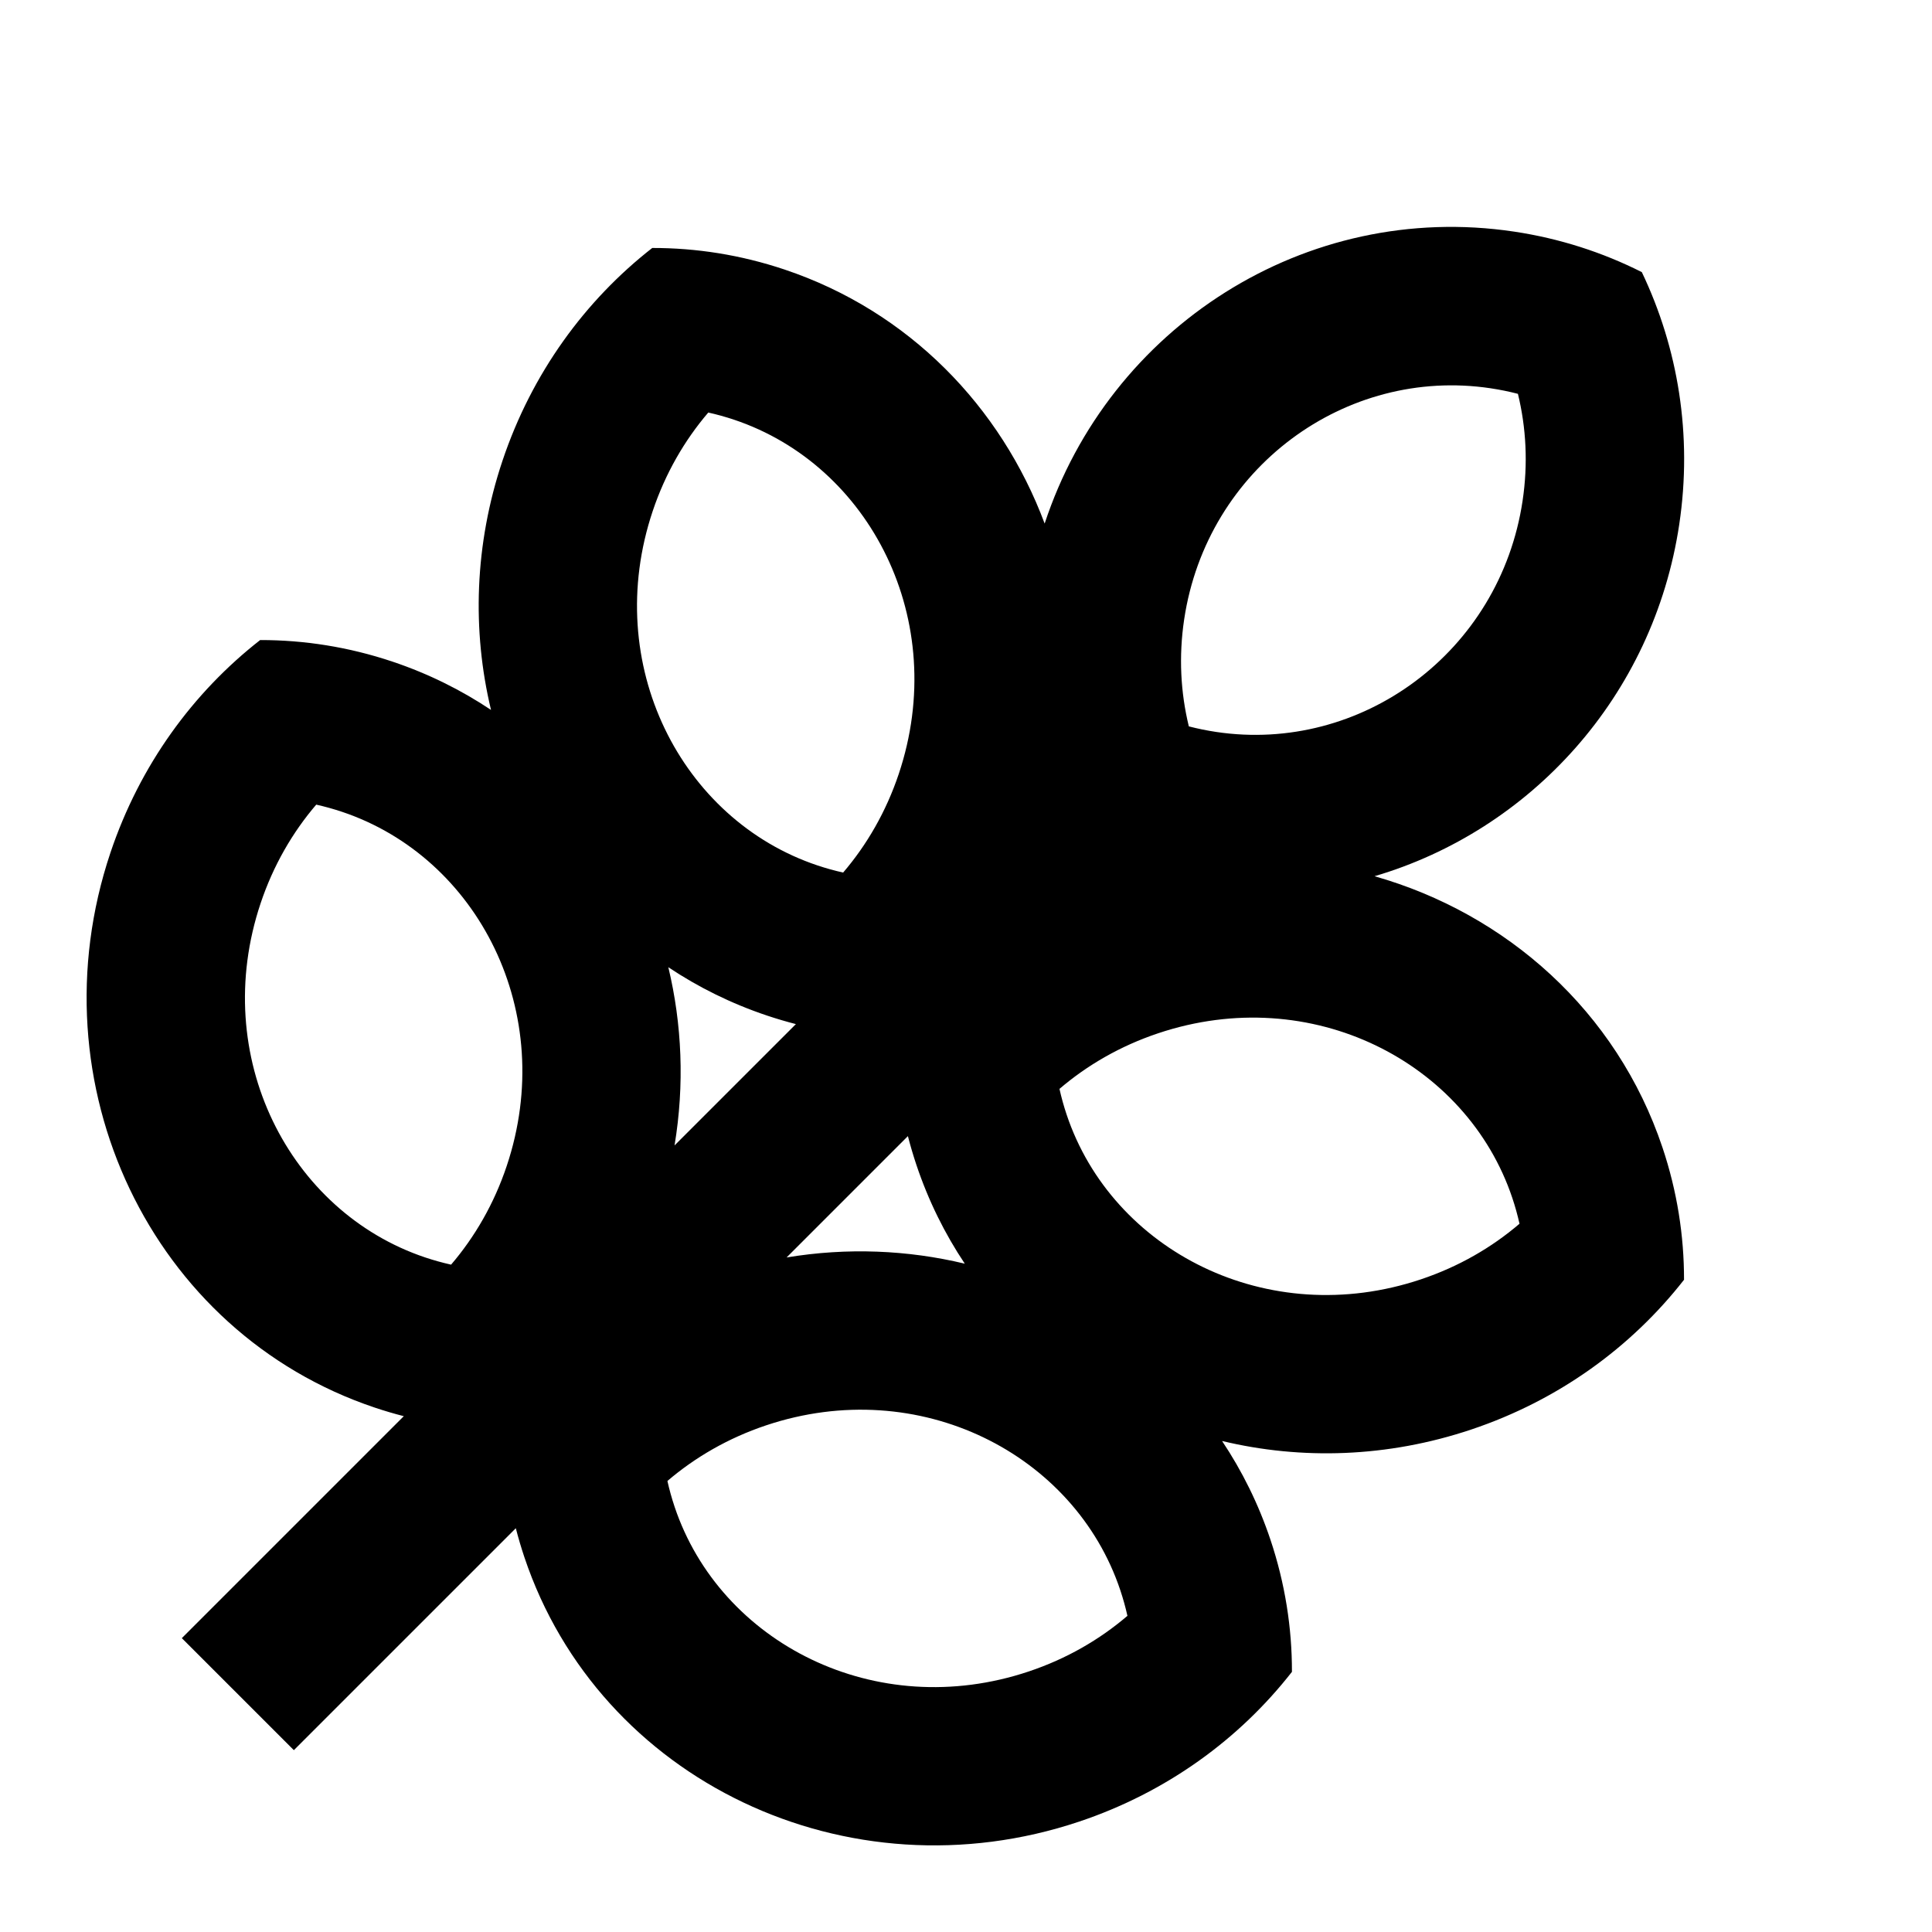
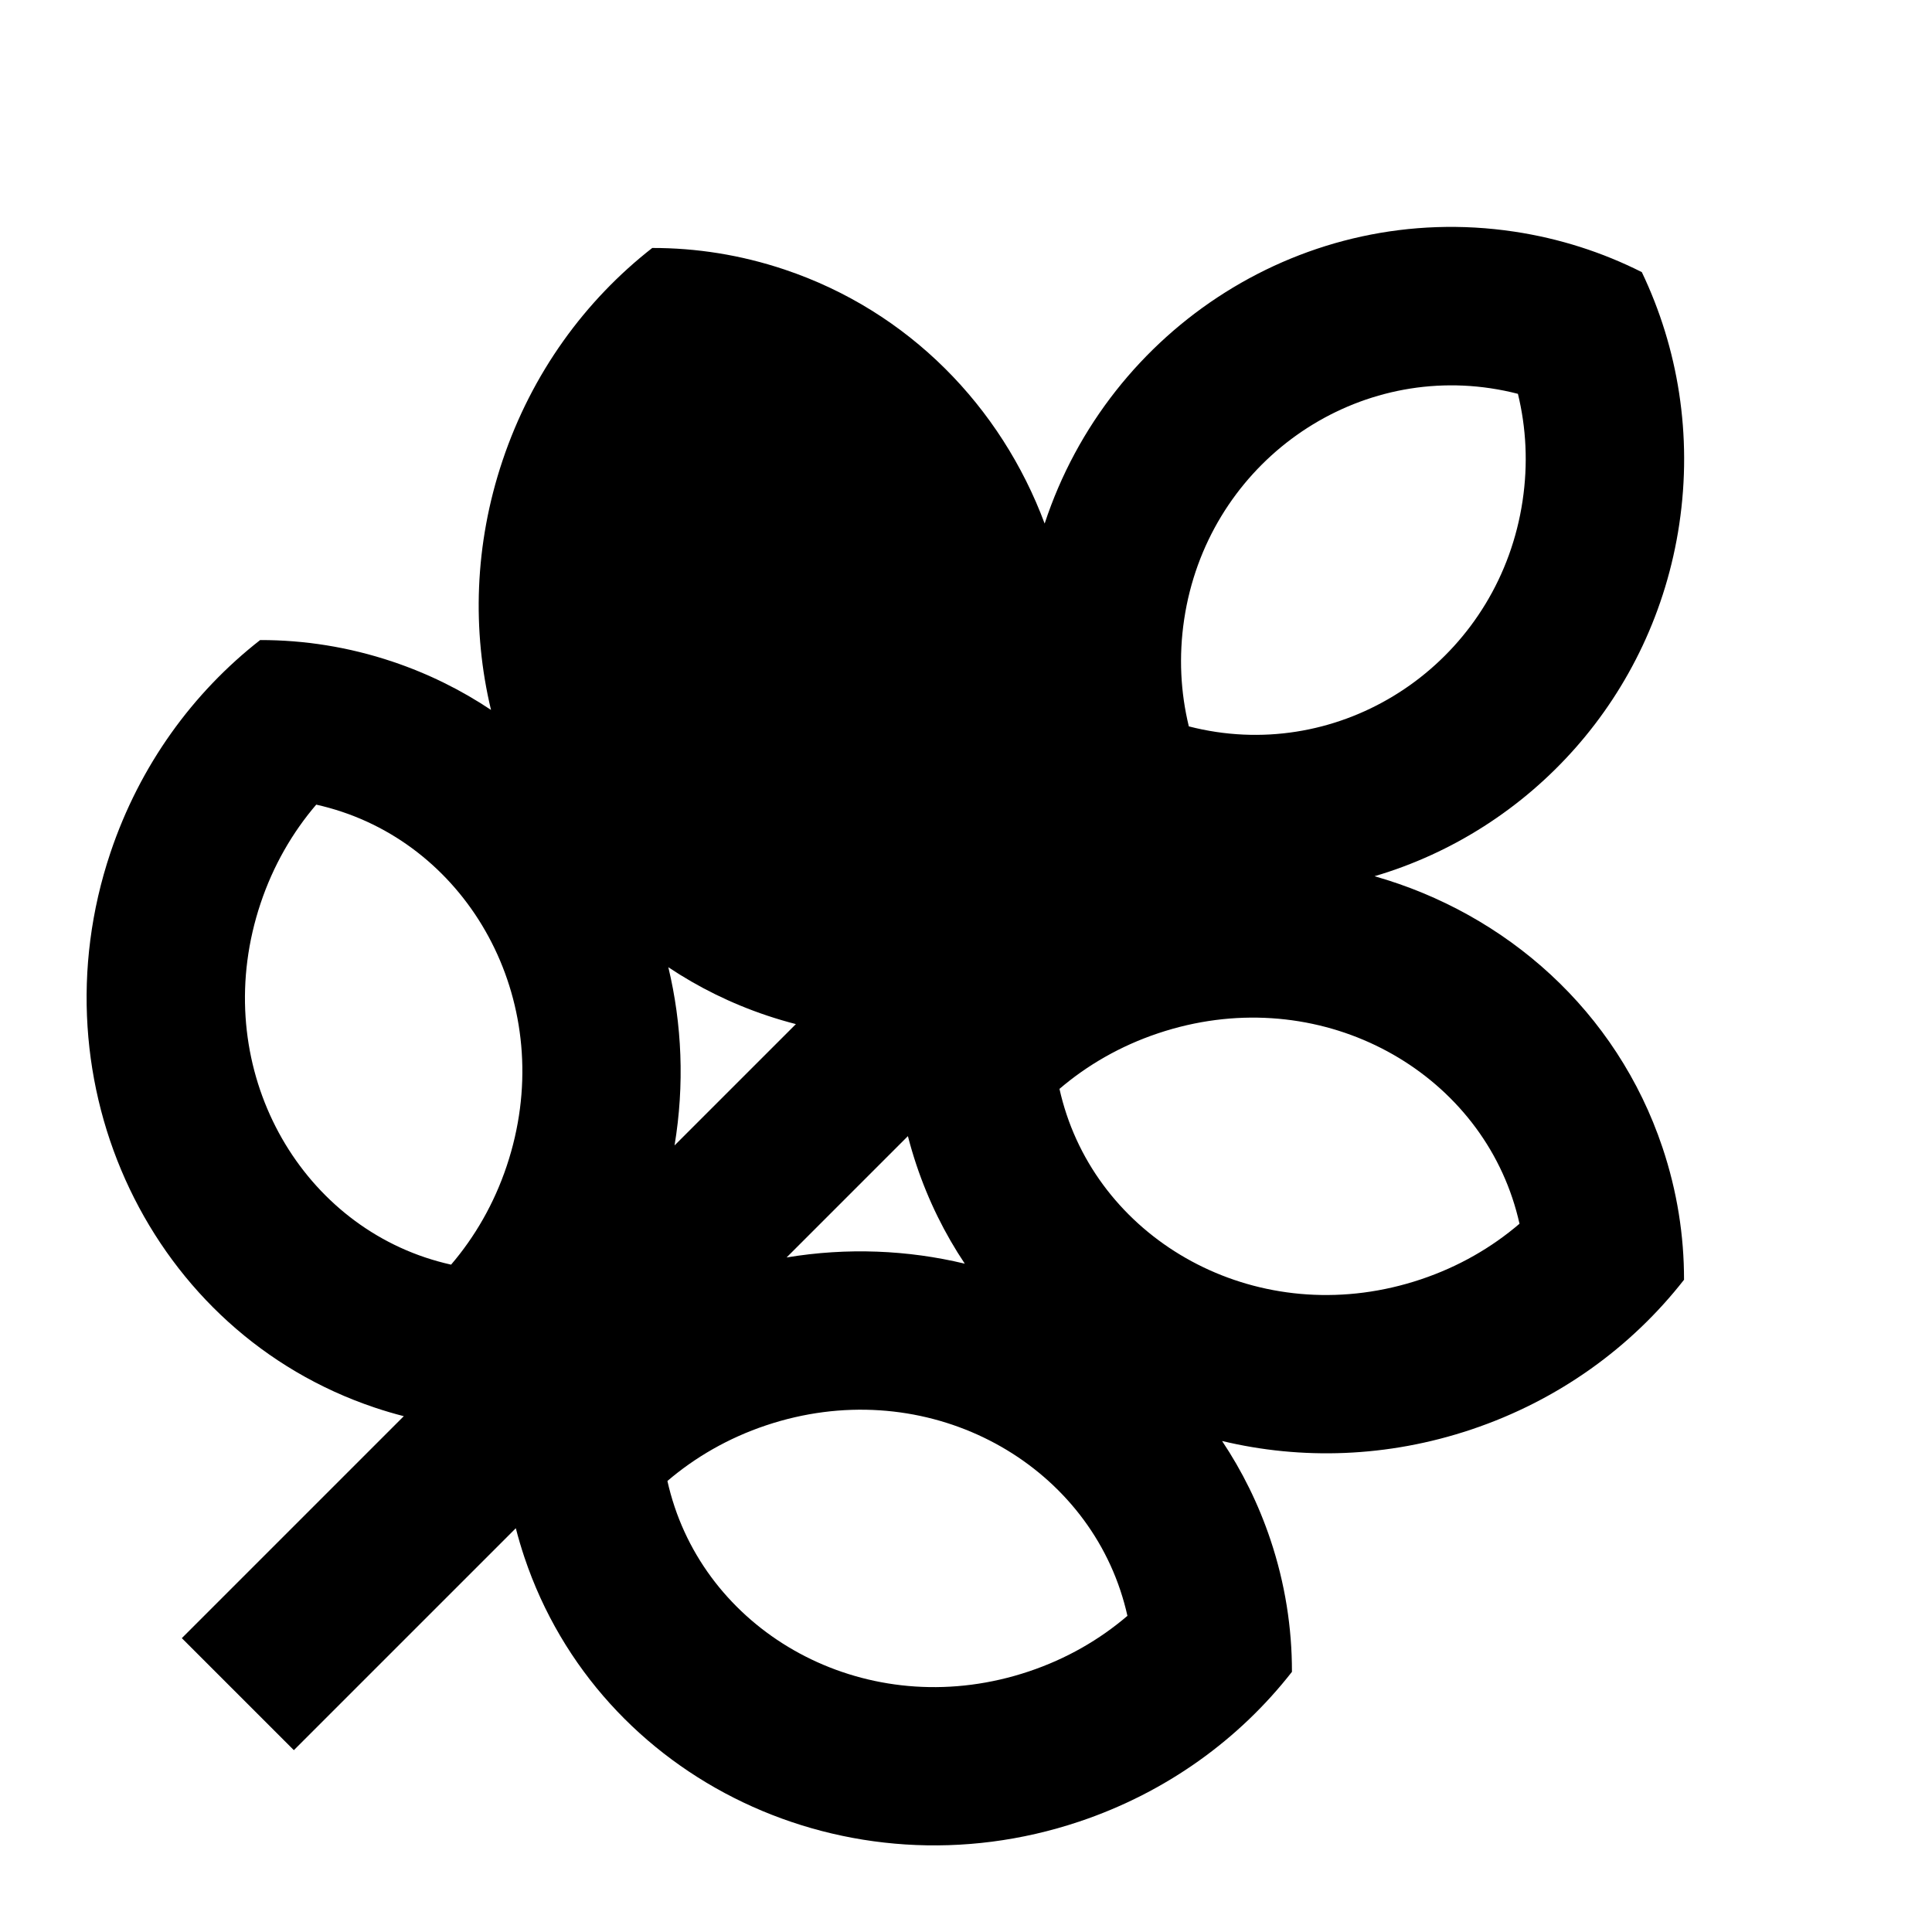
<svg xmlns="http://www.w3.org/2000/svg" fill="#000000" width="800px" height="800px" version="1.1" viewBox="144 144 512 512">
-   <path d="m547.5 276.73c-6.008 40.117-42.762 67-81.207 61.242-2.469-0.371-4.883-0.863-7.238-1.473-2.188-8.969-2.707-18.547-1.238-28.355 6.012-40.121 42.762-67.004 81.207-61.246 2.473 0.371 4.887 0.863 7.242 1.473 2.188 8.969 2.707 18.547 1.234 28.359zm41.523 6.219c-6.852 45.734-39.527 81.129-80.758 93.258 34.91 9.918 64.176 35.699 76.305 71.883 3.891 11.602 5.731 23.41 5.715 35.059-13.879 17.766-33.137 31.895-56.371 39.684-22.227 7.453-45.043 8.086-66.051 3.043 5.301 7.934 9.637 16.672 12.805 26.117 3.891 11.602 5.731 23.414 5.711 35.062-13.875 17.766-33.133 31.895-56.371 39.684-61.336 20.566-127.17-10.801-147.04-70.062-0.855-2.555-1.613-5.117-2.269-7.684l-58.824 58.82-29.688-29.688 58.824-58.824c-2.57-0.656-5.133-1.414-7.684-2.269-59.262-19.871-90.633-85.703-70.066-147.04 7.793-23.234 21.918-42.492 39.684-56.371 11.648-0.016 23.461 1.824 35.062 5.715 9.445 3.168 18.184 7.504 26.117 12.801-5.043-21.004-4.41-43.824 3.043-66.047 7.789-23.238 21.918-42.496 39.684-56.375 11.648-0.016 23.457 1.824 35.062 5.715 33.027 11.074 57.391 36.426 68.93 67.32 17.09-51.969 69.105-85.652 124.4-77.371 12.105 1.812 23.473 5.504 33.855 10.738 9.574 20.035 13.473 43.121 9.922 66.832zm-236.57 194.29c16.082-2.668 32.121-1.977 47.223 1.648-5.297-7.93-9.633-16.672-12.801-26.117-0.855-2.551-1.613-5.113-2.273-7.684zm2.465-61.84-32.156 32.152c2.668-16.082 1.977-32.125-1.648-47.227 7.934 5.297 16.672 9.633 26.117 12.801 2.555 0.855 5.117 1.613 7.688 2.273zm-37.945-135.96c-13.629 40.656 7.609 81.816 43.605 93.887 2.285 0.766 4.574 1.402 6.863 1.914 6.301-7.367 11.383-16.141 14.73-26.113 13.629-40.656-7.609-81.816-43.605-93.887-2.285-0.766-4.574-1.402-6.863-1.914-6.301 7.367-11.383 16.137-14.73 26.113zm109.71 159.99c12.074 36 53.234 57.238 93.887 43.605 9.977-3.344 18.746-8.426 26.113-14.73-0.512-2.289-1.148-4.578-1.914-6.859-12.07-36-53.23-57.238-93.883-43.605-9.977 3.344-18.746 8.426-26.117 14.727 0.512 2.289 1.148 4.582 1.914 6.863zm-213.61-56.082c-13.629 40.656 7.609 81.816 43.605 93.887 2.285 0.762 4.574 1.398 6.863 1.91 6.301-7.363 11.387-16.137 14.73-26.109 13.633-40.656-7.609-81.816-43.605-93.887-2.285-0.766-4.574-1.402-6.863-1.914-6.301 7.367-11.383 16.137-14.73 26.113zm109.71 159.99c12.07 35.996 53.23 57.238 93.883 43.605 9.977-3.344 18.746-8.426 26.113-14.73-0.512-2.289-1.148-4.578-1.914-6.859-12.066-36-53.23-57.238-93.883-43.609-9.977 3.348-18.746 8.43-26.113 14.73 0.512 2.289 1.148 4.578 1.914 6.863z" fill-rule="evenodd" />
+   <path d="m547.5 276.73c-6.008 40.117-42.762 67-81.207 61.242-2.469-0.371-4.883-0.863-7.238-1.473-2.188-8.969-2.707-18.547-1.238-28.355 6.012-40.121 42.762-67.004 81.207-61.246 2.473 0.371 4.887 0.863 7.242 1.473 2.188 8.969 2.707 18.547 1.234 28.359zm41.523 6.219c-6.852 45.734-39.527 81.129-80.758 93.258 34.91 9.918 64.176 35.699 76.305 71.883 3.891 11.602 5.731 23.41 5.715 35.059-13.879 17.766-33.137 31.895-56.371 39.684-22.227 7.453-45.043 8.086-66.051 3.043 5.301 7.934 9.637 16.672 12.805 26.117 3.891 11.602 5.731 23.414 5.711 35.062-13.875 17.766-33.133 31.895-56.371 39.684-61.336 20.566-127.17-10.801-147.04-70.062-0.855-2.555-1.613-5.117-2.269-7.684l-58.824 58.82-29.688-29.688 58.824-58.824c-2.57-0.656-5.133-1.414-7.684-2.269-59.262-19.871-90.633-85.703-70.066-147.04 7.793-23.234 21.918-42.492 39.684-56.371 11.648-0.016 23.461 1.824 35.062 5.715 9.445 3.168 18.184 7.504 26.117 12.801-5.043-21.004-4.41-43.824 3.043-66.047 7.789-23.238 21.918-42.496 39.684-56.375 11.648-0.016 23.457 1.824 35.062 5.715 33.027 11.074 57.391 36.426 68.93 67.32 17.09-51.969 69.105-85.652 124.4-77.371 12.105 1.812 23.473 5.504 33.855 10.738 9.574 20.035 13.473 43.121 9.922 66.832zm-236.57 194.29c16.082-2.668 32.121-1.977 47.223 1.648-5.297-7.93-9.633-16.672-12.801-26.117-0.855-2.551-1.613-5.113-2.273-7.684zm2.465-61.84-32.156 32.152c2.668-16.082 1.977-32.125-1.648-47.227 7.934 5.297 16.672 9.633 26.117 12.801 2.555 0.855 5.117 1.613 7.688 2.273zm-37.945-135.96zm109.71 159.99c12.074 36 53.234 57.238 93.887 43.605 9.977-3.344 18.746-8.426 26.113-14.73-0.512-2.289-1.148-4.578-1.914-6.859-12.07-36-53.23-57.238-93.883-43.605-9.977 3.344-18.746 8.426-26.117 14.727 0.512 2.289 1.148 4.582 1.914 6.863zm-213.61-56.082c-13.629 40.656 7.609 81.816 43.605 93.887 2.285 0.762 4.574 1.398 6.863 1.91 6.301-7.363 11.387-16.137 14.73-26.109 13.633-40.656-7.609-81.816-43.605-93.887-2.285-0.766-4.574-1.402-6.863-1.914-6.301 7.367-11.383 16.137-14.73 26.113zm109.71 159.99c12.07 35.996 53.23 57.238 93.883 43.605 9.977-3.344 18.746-8.426 26.113-14.73-0.512-2.289-1.148-4.578-1.914-6.859-12.066-36-53.23-57.238-93.883-43.609-9.977 3.348-18.746 8.43-26.113 14.73 0.512 2.289 1.148 4.578 1.914 6.863z" fill-rule="evenodd" />
</svg>